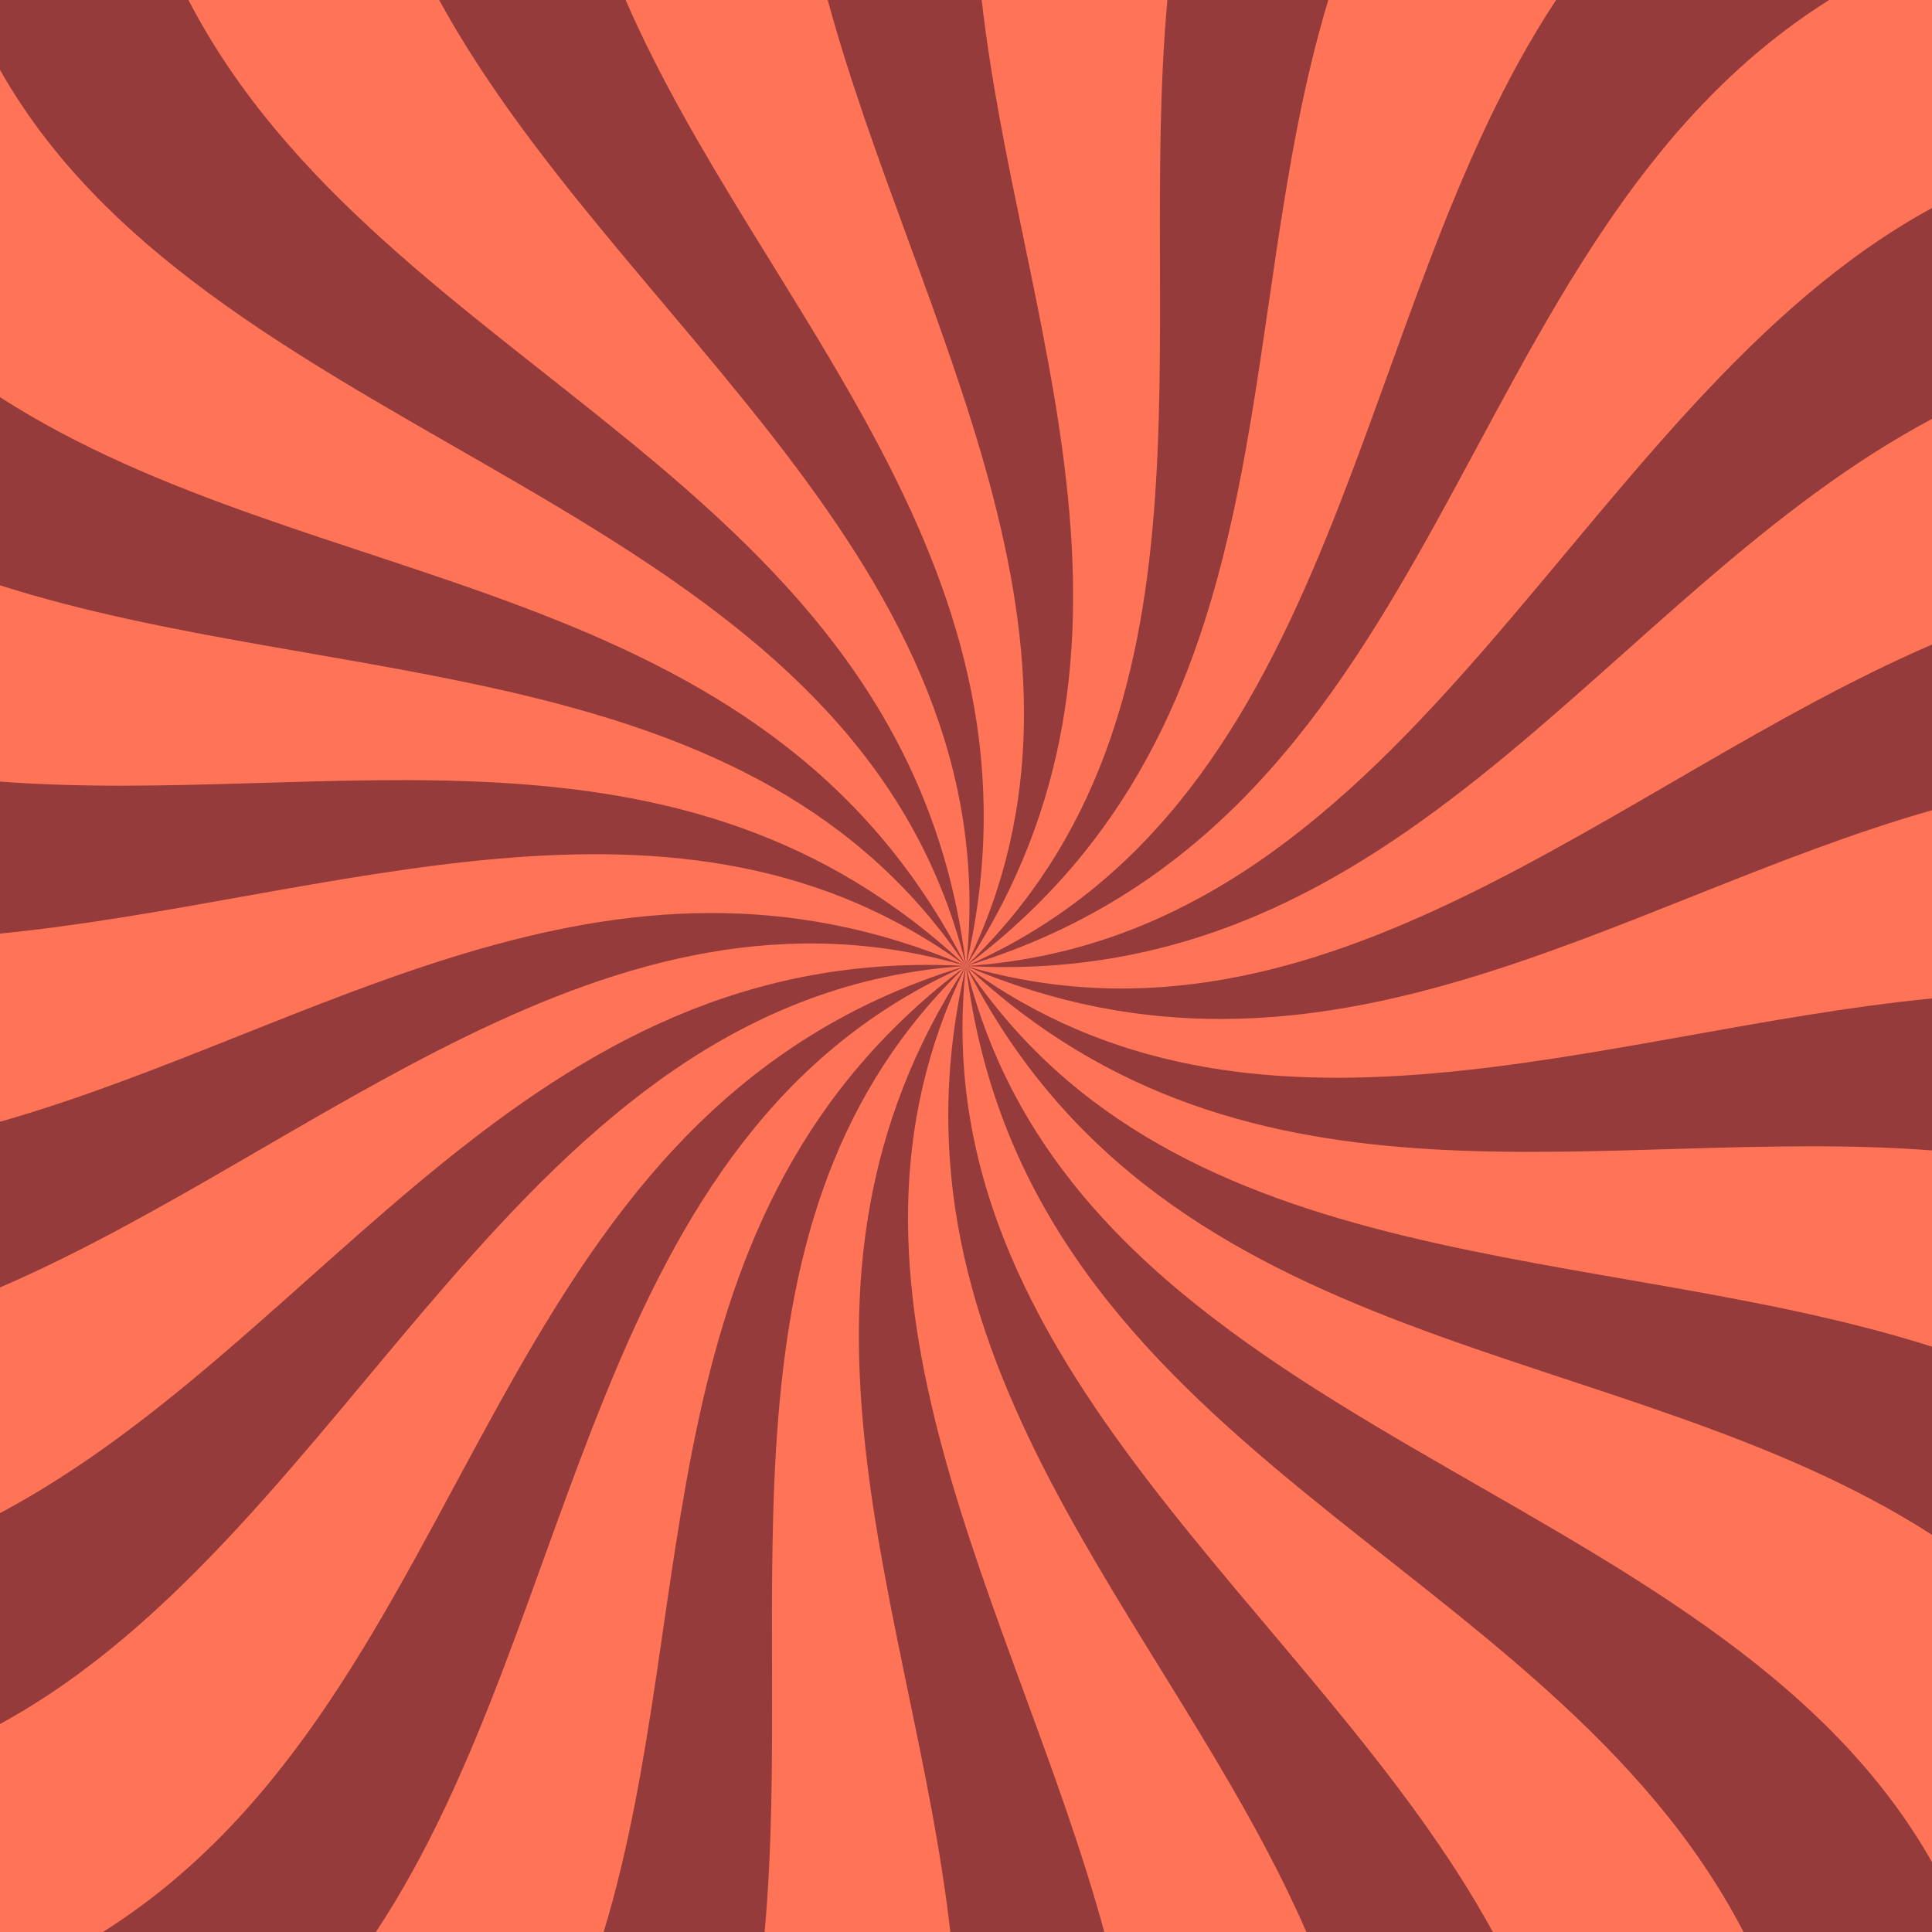
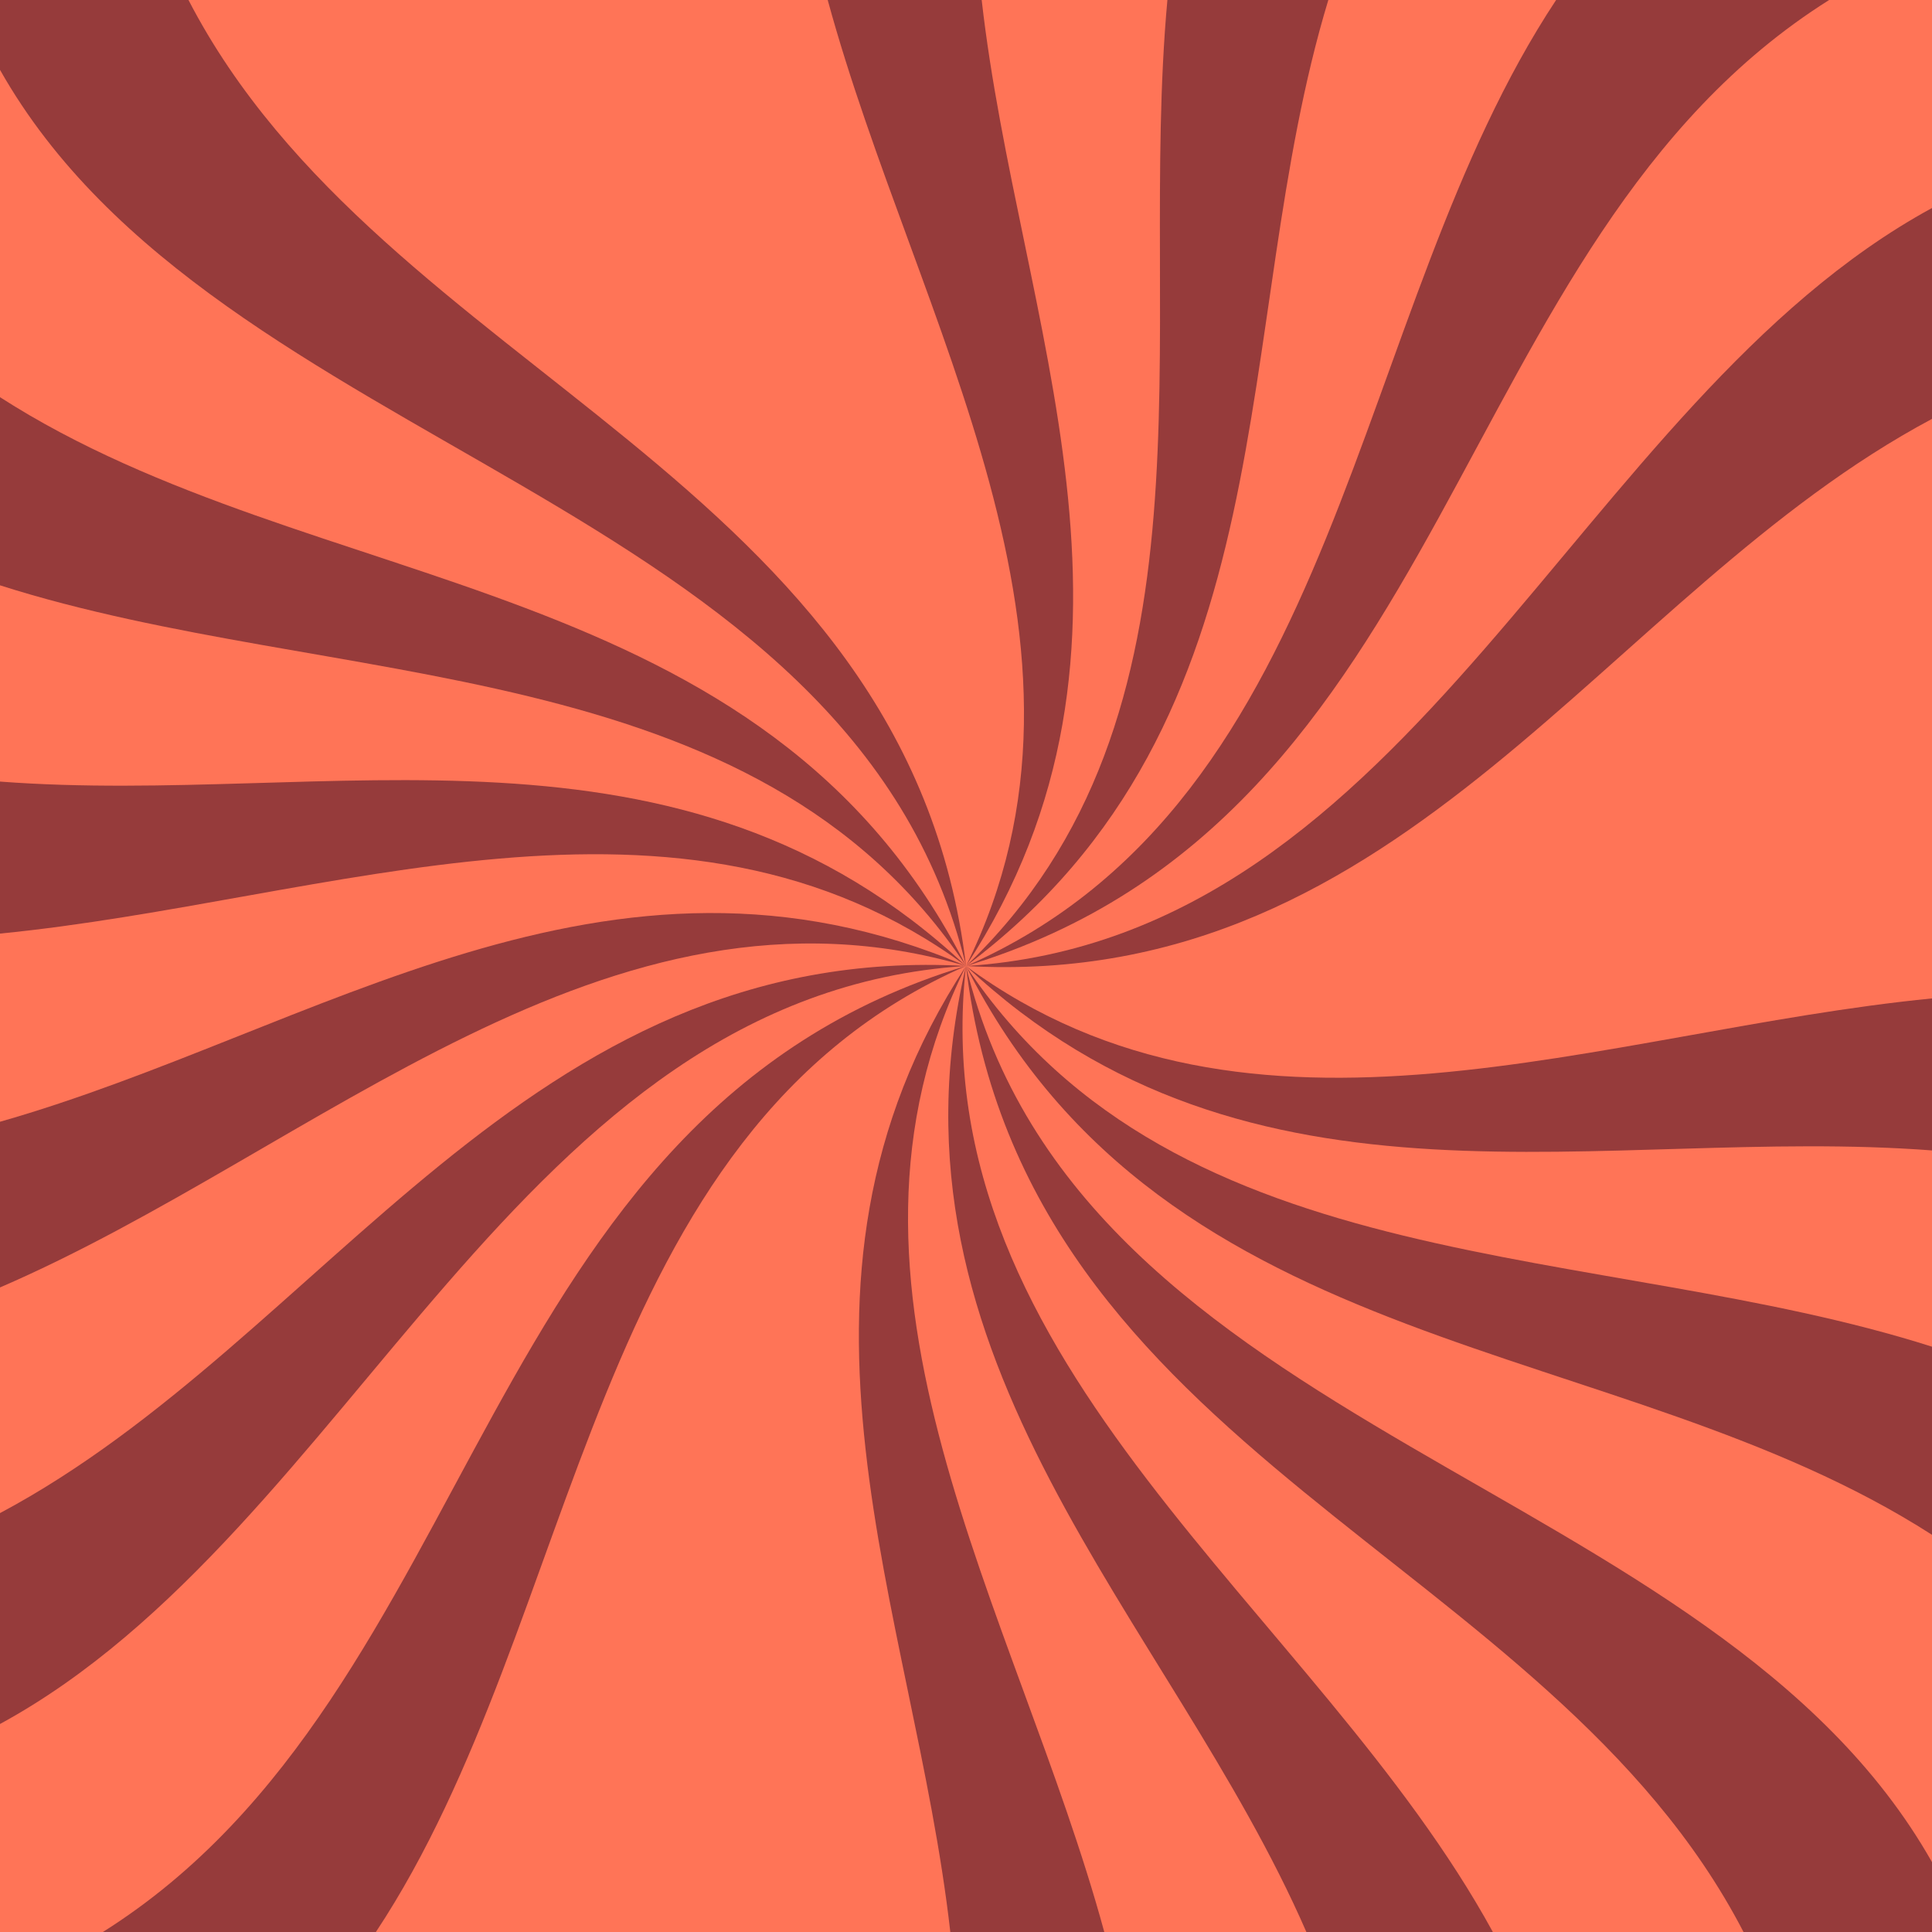
<svg xmlns="http://www.w3.org/2000/svg" fill="#000000" height="500" preserveAspectRatio="xMidYMid meet" version="1" viewBox="0.0 0.0 500.0 500.0" width="500" zoomAndPan="magnify">
  <g data-name="Tla">
    <g data-name="tlo-4">
      <g id="change1_1">
        <path d="M0 0H500V500H0z" fill="#ff7457" />
      </g>
      <g>
        <g id="change2_1">
          <path d="M343.77,0c-25.87,85.29-8.66,186.26-93.76,250C317.95,185.08,294.21,86.78,302.12,0h41.65Z" fill="#963b3b" />
        </g>
        <g id="change2_2">
-           <path d="M197.88,500h-41.65c25.87-85.29,8.66-186.26,93.76-250-67.94,64.92-44.2,163.22-52.11,250Z" fill="#963b3b" />
-         </g>
+           </g>
        <g id="change3_1">
          <path d="M473.38,0c-99.3,62.49-95.65,211.37-223.37,250.01C348.63,206.72,349.08,81.04,402.72,0h70.66Z" fill="#963b3b" />
        </g>
        <g id="change3_2">
          <path d="M249.99,249.99c-98.62,43.29-99.07,168.97-152.71,250.01H26.62c99.3-62.49,95.65-211.37,223.37-250.01Z" fill="#963b3b" />
        </g>
        <g id="change4_1">
          <path d="M500,53.83v54.58c-84.56,45.07-135.76,147.92-249.99,141.6,116.72-7.55,157.87-146.01,249.99-196.18Z" fill="#963b3b" />
        </g>
        <g id="change4_2">
          <path d="M249.99,249.99C133.27,257.54,92.12,396,0,446.17v-54.58c84.56-45.07,135.76-147.92,249.99-141.6Z" fill="#963b3b" />
        </g>
        <g id="change2_3">
-           <path d="M500,166.81v42.88c-81.6,23.23-157.3,79.98-249.99,40.32,93.02,27.19,168.01-47.8,249.99-83.2Z" fill="#963b3b" />
-         </g>
+           </g>
        <g id="change2_4">
          <path d="M249.99,249.99C156.97,222.8,81.98,297.79,0,333.19v-42.88c81.6-23.23,157.3-79.98,249.99-40.32Z" fill="#963b3b" />
        </g>
        <g id="change3_3">
          <path d="M500,258.39v39.34c-85-6.47-176.08,21.61-249.99-47.72,74.21,54.51,164.69,16.77,249.99,8.38Z" fill="#963b3b" />
        </g>
        <g id="change3_4">
          <path d="M249.99,249.99c-74.21-54.51-164.69-16.77-249.99-8.38v-39.34c85,6.47,176.08-21.61,249.99,47.72Z" fill="#963b3b" />
        </g>
        <g id="change4_3">
          <path d="M500,348.52v48.69c-81.45-52.34-197.87-44.11-250.01-147.2,54.84,82.21,163.61,70.99,250.01,98.51Z" fill="#963b3b" />
        </g>
        <g id="change4_4">
          <path d="M250.01,249.99C195.17,167.78,86.4,179,0,151.48v-48.69c81.45,52.34,197.87,44.11,250.01,147.2Z" fill="#963b3b" />
        </g>
        <g id="change2_5">
          <path d="M500,481.92v18.08h-48.78c-50.39-97.34-186.03-123.13-201.23-249.99,29.8,122.23,193.55,132.05,250.01,231.91Z" fill="#963b3b" />
        </g>
        <g id="change2_6">
          <path d="M250.01,249.99C220.21,127.76,56.46,117.94,0,18.08V0H48.78c50.39,97.34,186.03,123.13,201.23,249.99Z" fill="#963b3b" />
        </g>
        <g id="change3_5">
          <path d="M386.35,500h-48.26c-35.37-81.15-112.14-147.22-88.1-249.99-11.48,104.05,90.8,166.7,136.36,249.99Z" fill="#963b3b" />
        </g>
        <g id="change3_6">
-           <path d="M250.01,249.99C261.49,145.94,159.21,83.29,113.65,0h48.26c35.37,81.15,112.14,147.22,88.1,249.99Z" fill="#963b3b" />
-         </g>
+           </g>
        <g id="change4_5">
          <path d="M285.79,500h-39.85c-9.43-83.33-50.42-166.66,4.05-249.99-41.18,83.33,13.09,166.66,35.8,249.99Z" fill="#963b3b" />
        </g>
        <g id="change4_6">
          <path d="M250.01,249.99c41.18-83.33-13.09-166.66-35.8-249.99h39.85c9.43,83.33,50.42,166.66-4.05,249.99Z" fill="#963b3b" />
        </g>
      </g>
    </g>
  </g>
</svg>